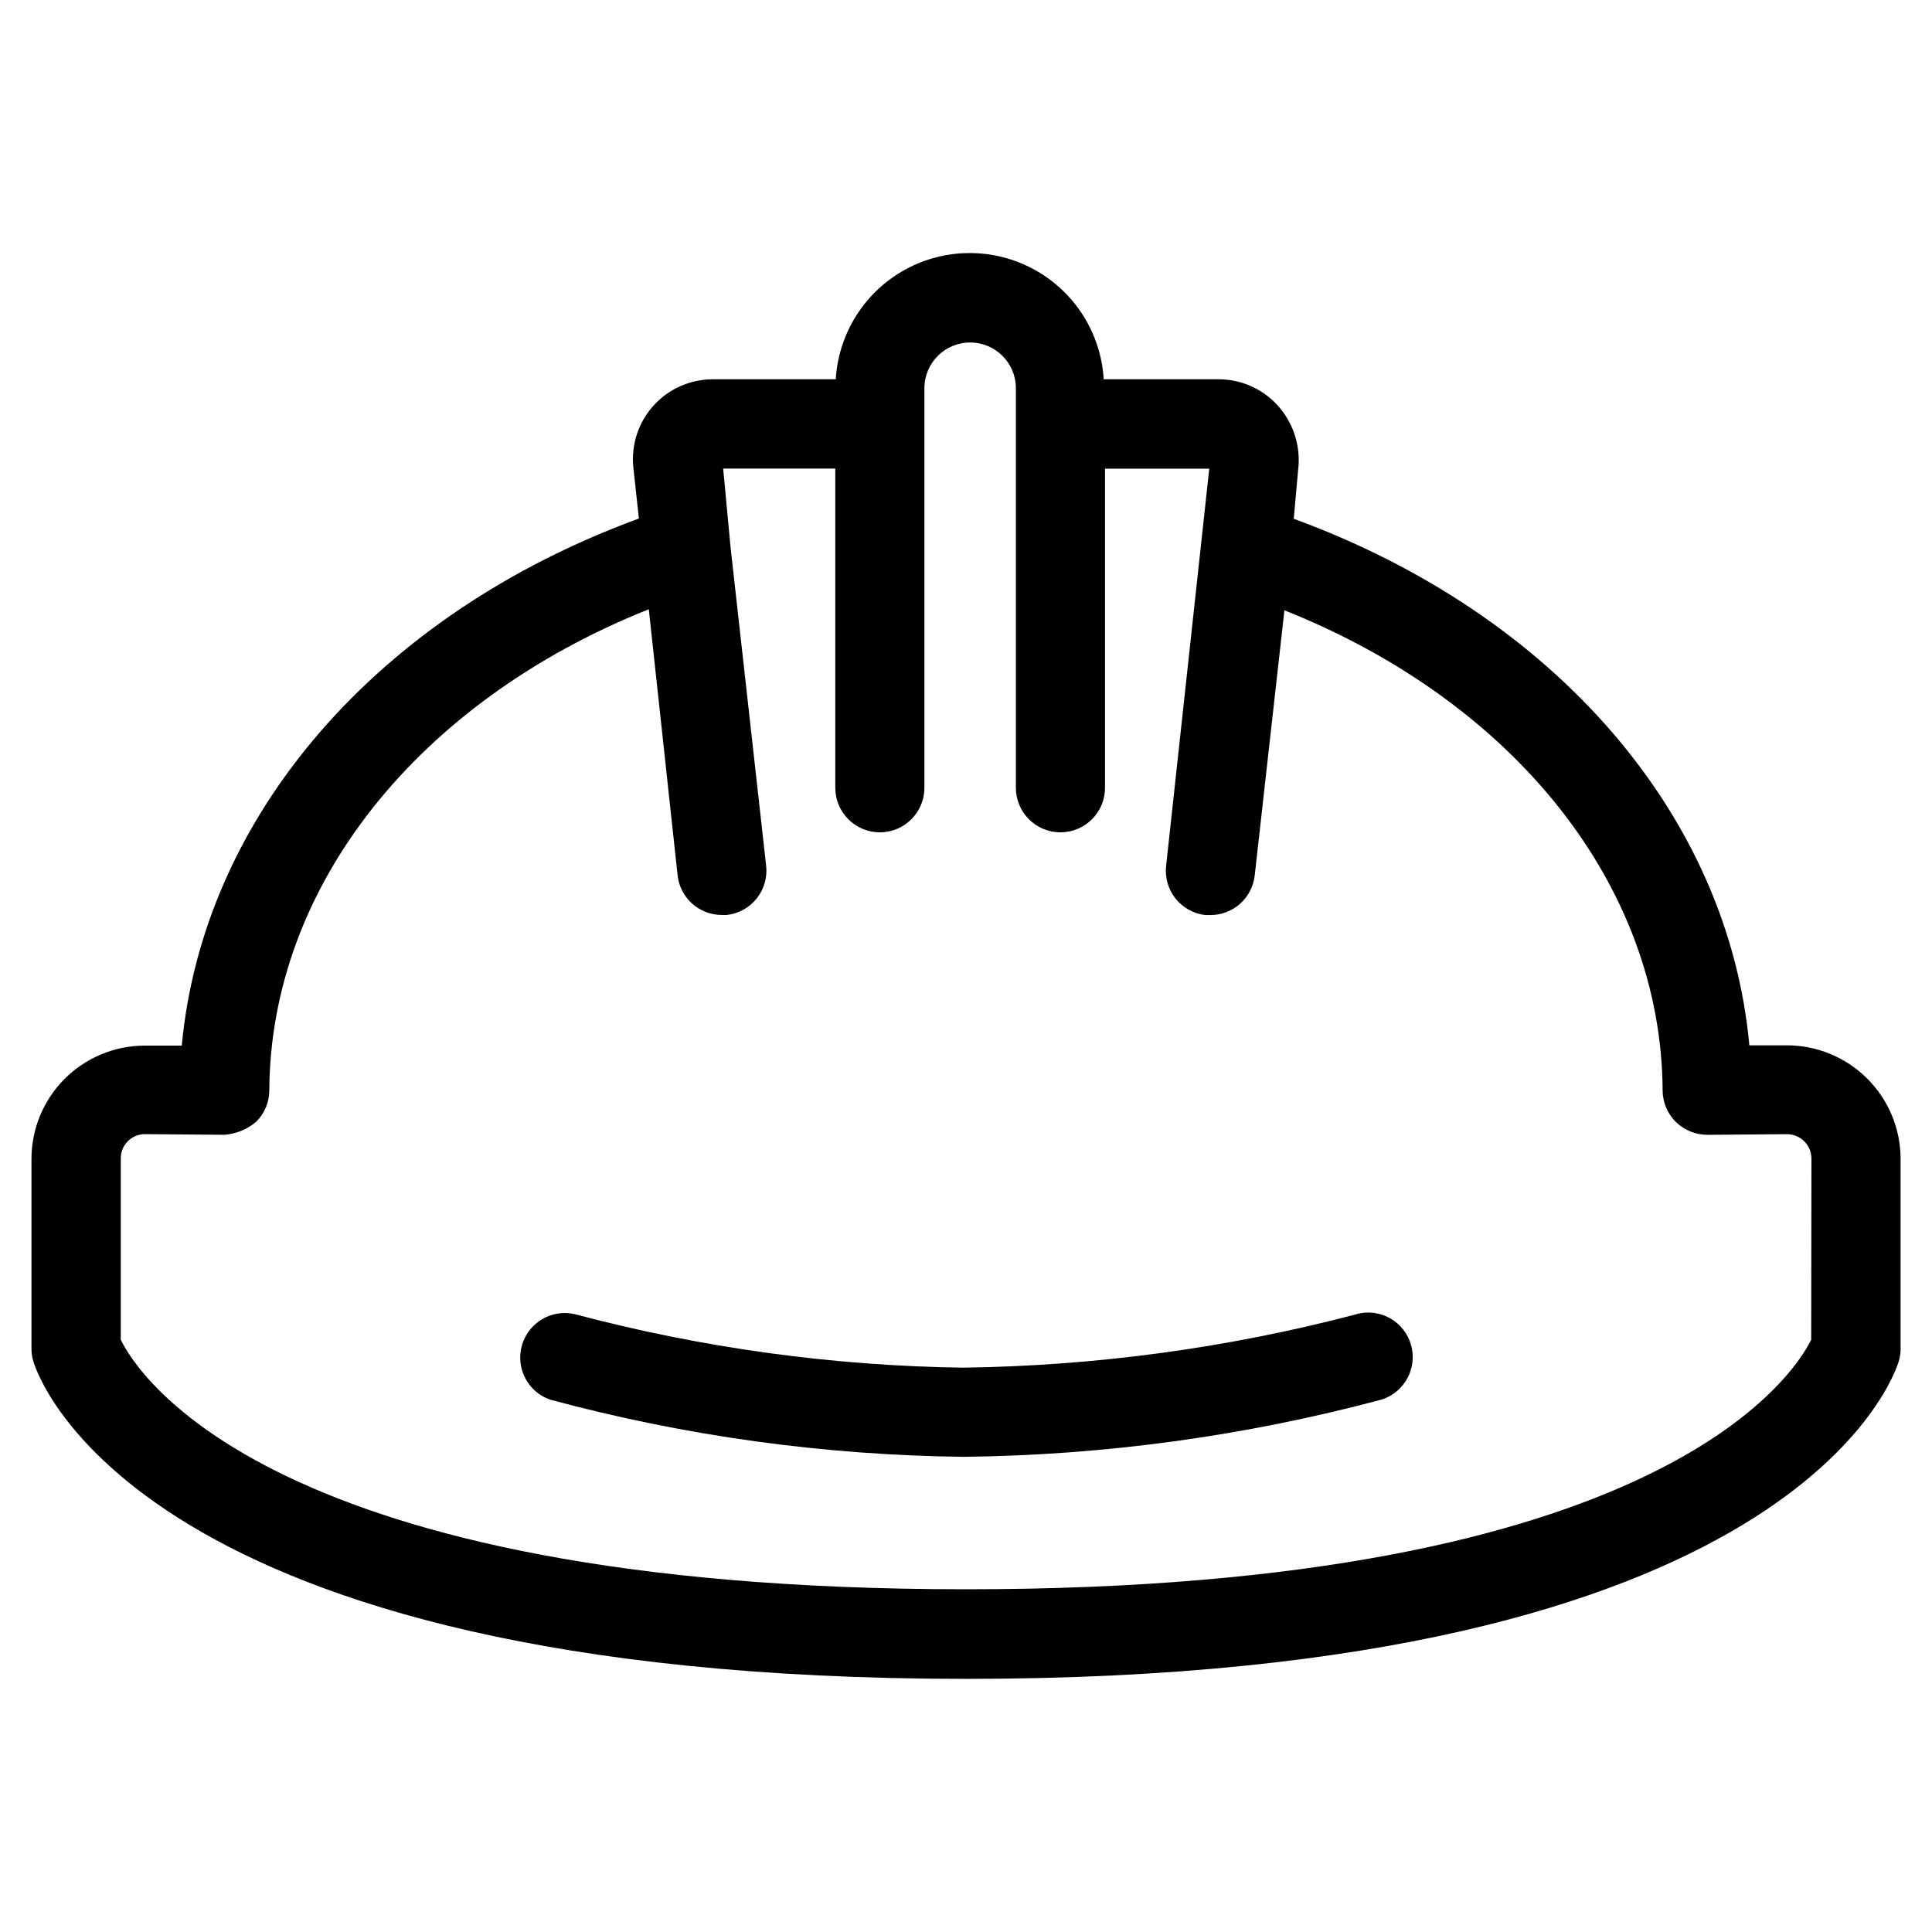
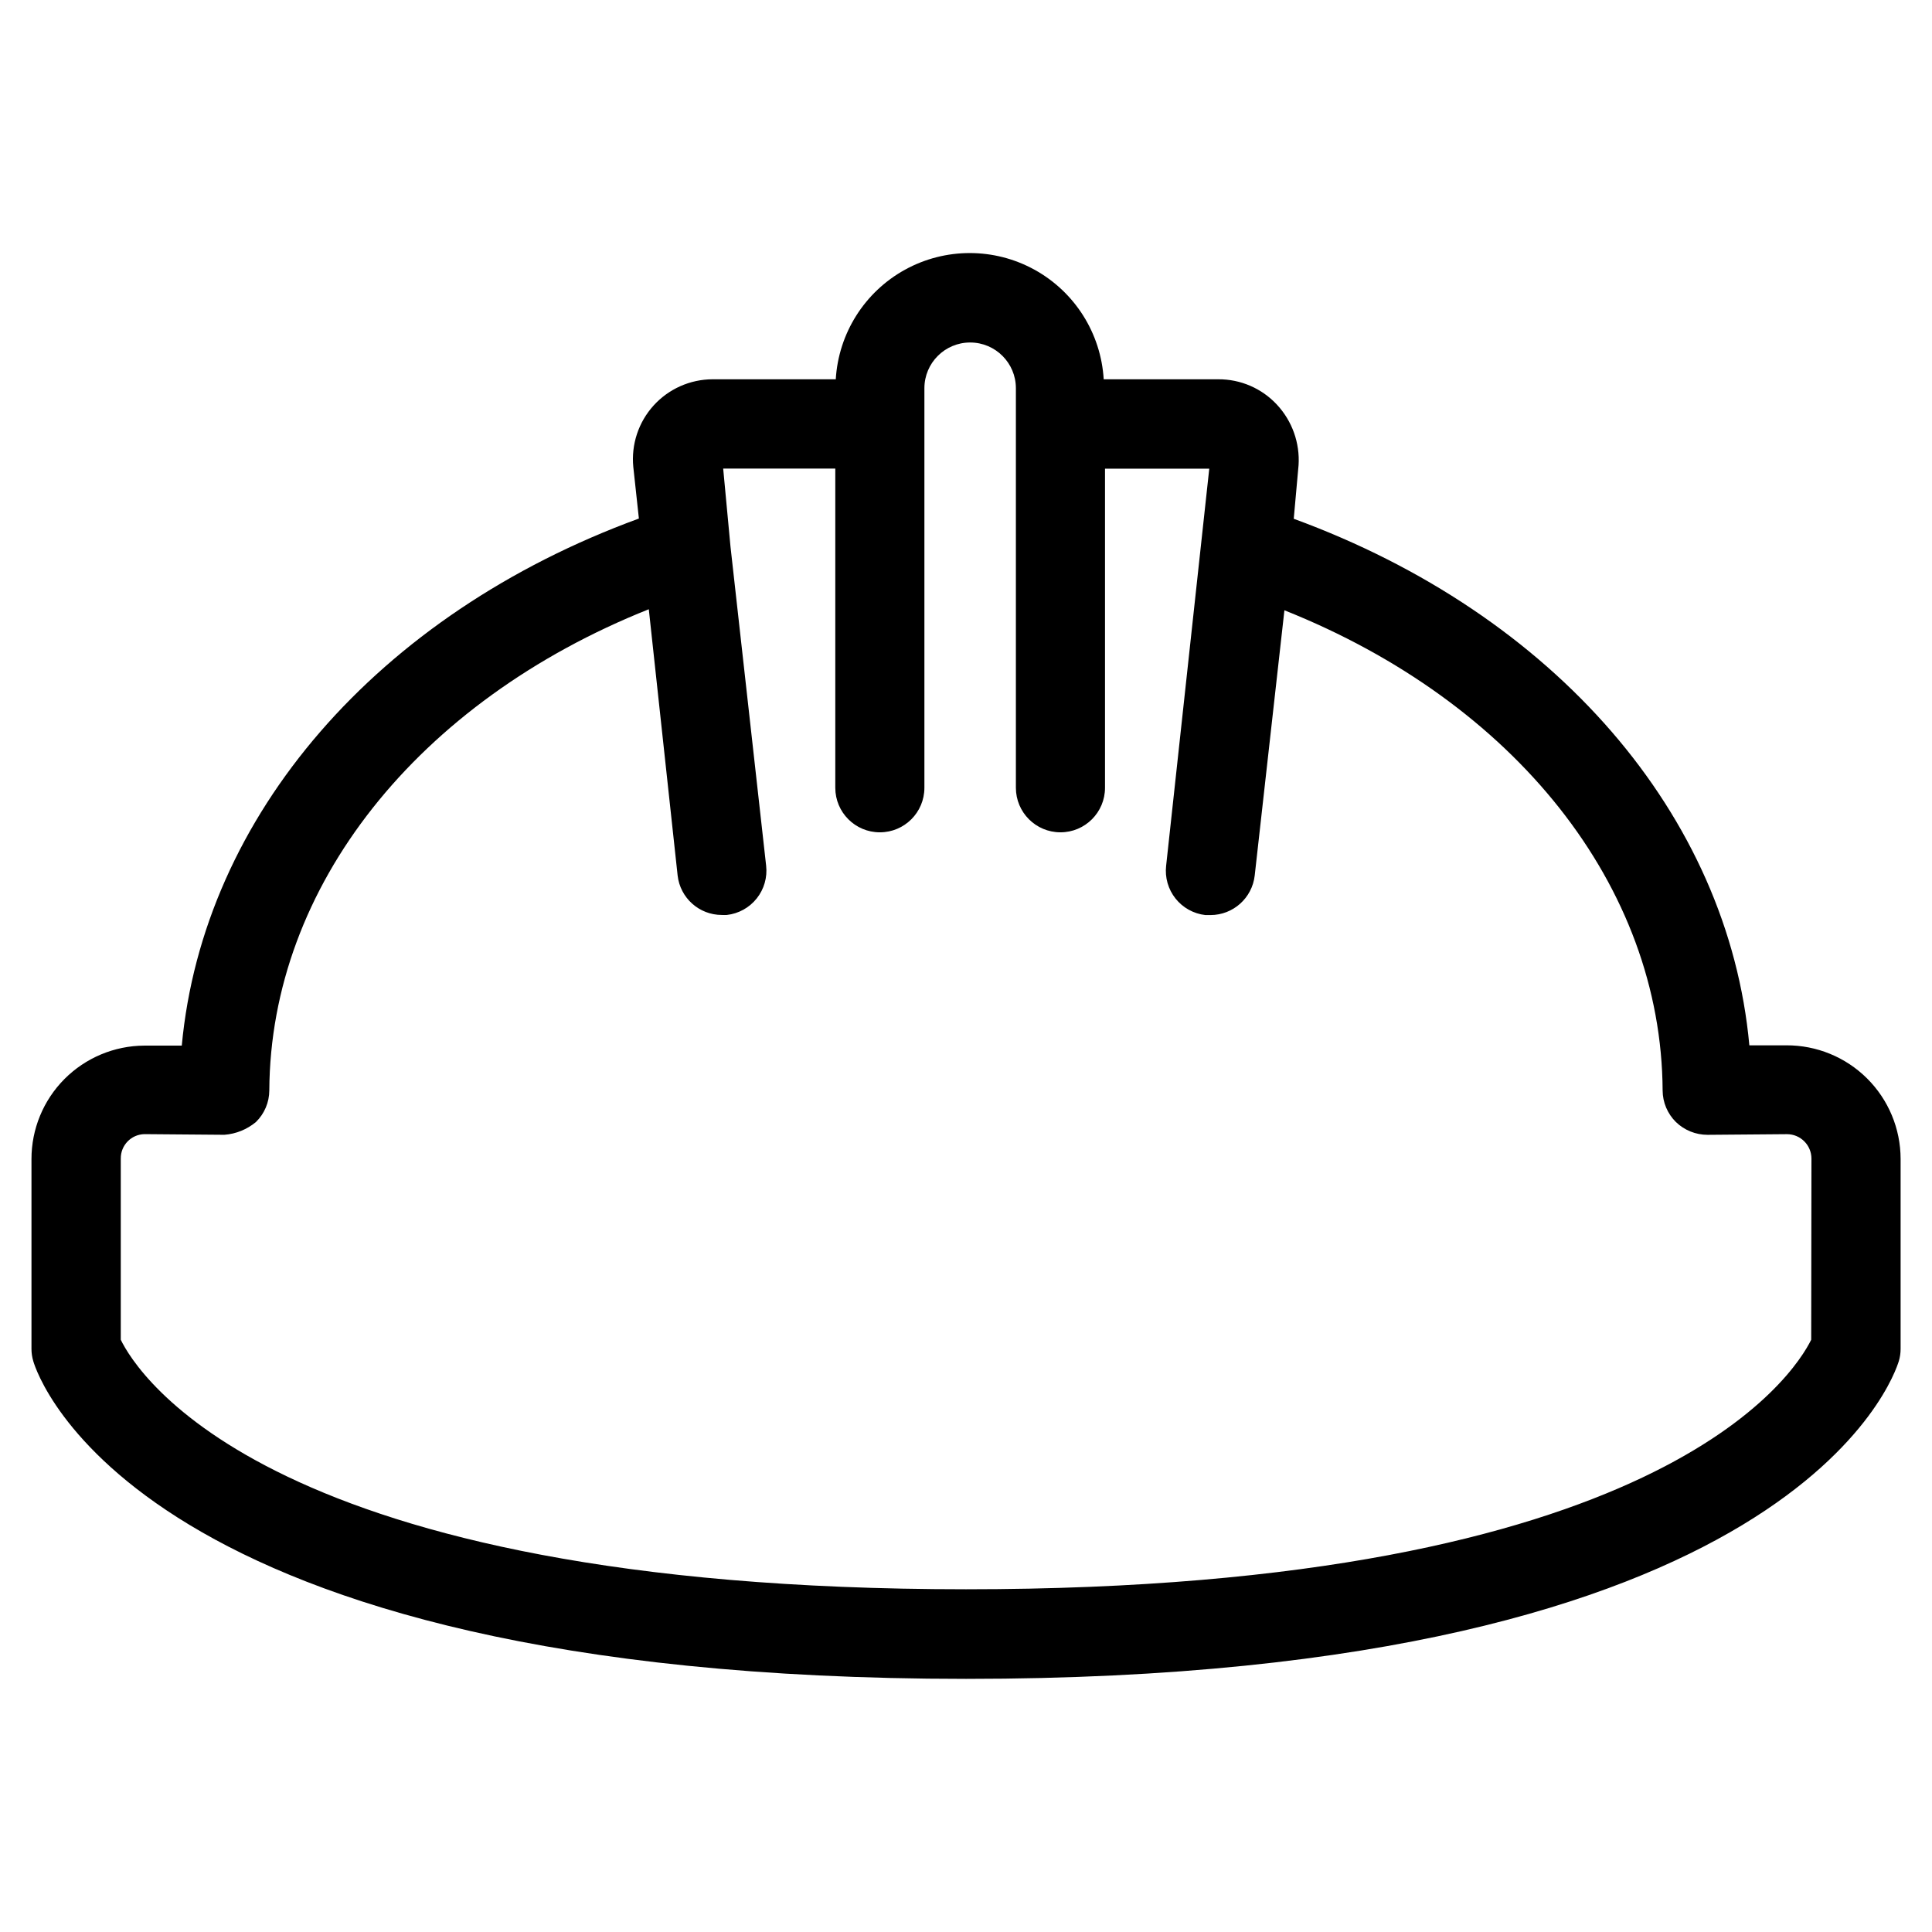
<svg xmlns="http://www.w3.org/2000/svg" fill="#000000" width="800px" height="800px" version="1.1" viewBox="144 144 512 512">
  <g>
    <path d="m617.42 421.02h-9.824c-5.574-60.992-51.547-114.19-120.74-139.54l1.273-14.168h0.004c0.383-5.926-1.695-11.746-5.746-16.09-4.012-4.312-9.648-6.746-15.539-6.707h-30.355c-0.727-12.184-7.644-23.141-18.332-29.035-10.688-5.891-23.652-5.891-34.34 0-10.688 5.894-17.605 16.852-18.332 29.035h-32.652c-5.965 0.016-11.645 2.547-15.645 6.969-4 4.426-5.945 10.332-5.359 16.27l1.48 13.664c-69.336 25.379-115.47 78.77-121.14 139.68h-9.918c-7.953 0.035-15.566 3.223-21.176 8.859-5.609 5.641-8.75 13.277-8.738 21.23v50.254c-0.004 1.121 0.16 2.234 0.488 3.305 0.992 3.434 27.016 84.168 247.18 84.168 220.16 0 246.11-80.703 247.18-84.152h0.004c0.328-1.074 0.492-2.195 0.488-3.32v-50.332c-0.016-8.008-3.215-15.676-8.891-21.32-5.676-5.644-13.363-8.797-21.371-8.77zm6.566 78.027c-4.551 9.211-40.102 66.125-223.99 66.125-184.95 0-219.82-57.512-223.99-66.125v-48.02h0.004c-0.043-3.523 2.773-6.418 6.297-6.469l21.16 0.172c3.078-0.23 6.008-1.422 8.375-3.398 2.242-2.203 3.512-5.207 3.527-8.348 0.285-54.129 39.359-103.09 100.57-127.53l7.637 70.535c0.664 5.969 5.707 10.484 11.711 10.484 0.445 0.023 0.895 0.023 1.34 0 3.113-0.352 5.961-1.926 7.91-4.375 1.953-2.453 2.852-5.578 2.496-8.691l-9.445-84.547-1.938-20.688h29.711v84.594c0 6.523 5.285 11.809 11.805 11.809 6.523 0 11.809-5.285 11.809-11.809v-105.88c0-6.695 5.43-12.121 12.125-12.121 6.695 0 12.121 5.426 12.121 12.121v9.211 0.301 0.301 96.066c0 6.523 5.289 11.809 11.809 11.809 6.523 0 11.809-5.285 11.809-11.809v-84.559h27.629l-11.43 105.23v-0.004c-0.355 3.113 0.539 6.242 2.492 8.695 1.953 2.453 4.801 4.023 7.914 4.375 0.449 0.02 0.895 0.02 1.34 0 6.008-0.004 11.055-4.516 11.73-10.488l7.871-70.281c61.055 24.34 99.926 73.082 100.23 127.26 0.016 3.141 1.281 6.141 3.512 8.348 2.246 2.18 5.258 3.398 8.391 3.398l21.051-0.172c3.574 0 6.477 2.894 6.484 6.469z" />
-     <path d="m503.55 492.27c-34.043 8.938-69.047 13.699-104.24 14.172-34.773-0.477-69.355-5.234-102.96-14.172-6.117-1.422-12.277 2.188-14.023 8.223-1.742 6.031 1.539 12.375 7.473 14.434 35.727 9.633 72.52 14.719 109.52 15.145 37.398-0.41 74.594-5.5 110.73-15.145 6.144-1.891 9.648-8.348 7.883-14.531-1.766-6.18-8.156-9.812-14.371-8.172z" />
  </g>
</svg>